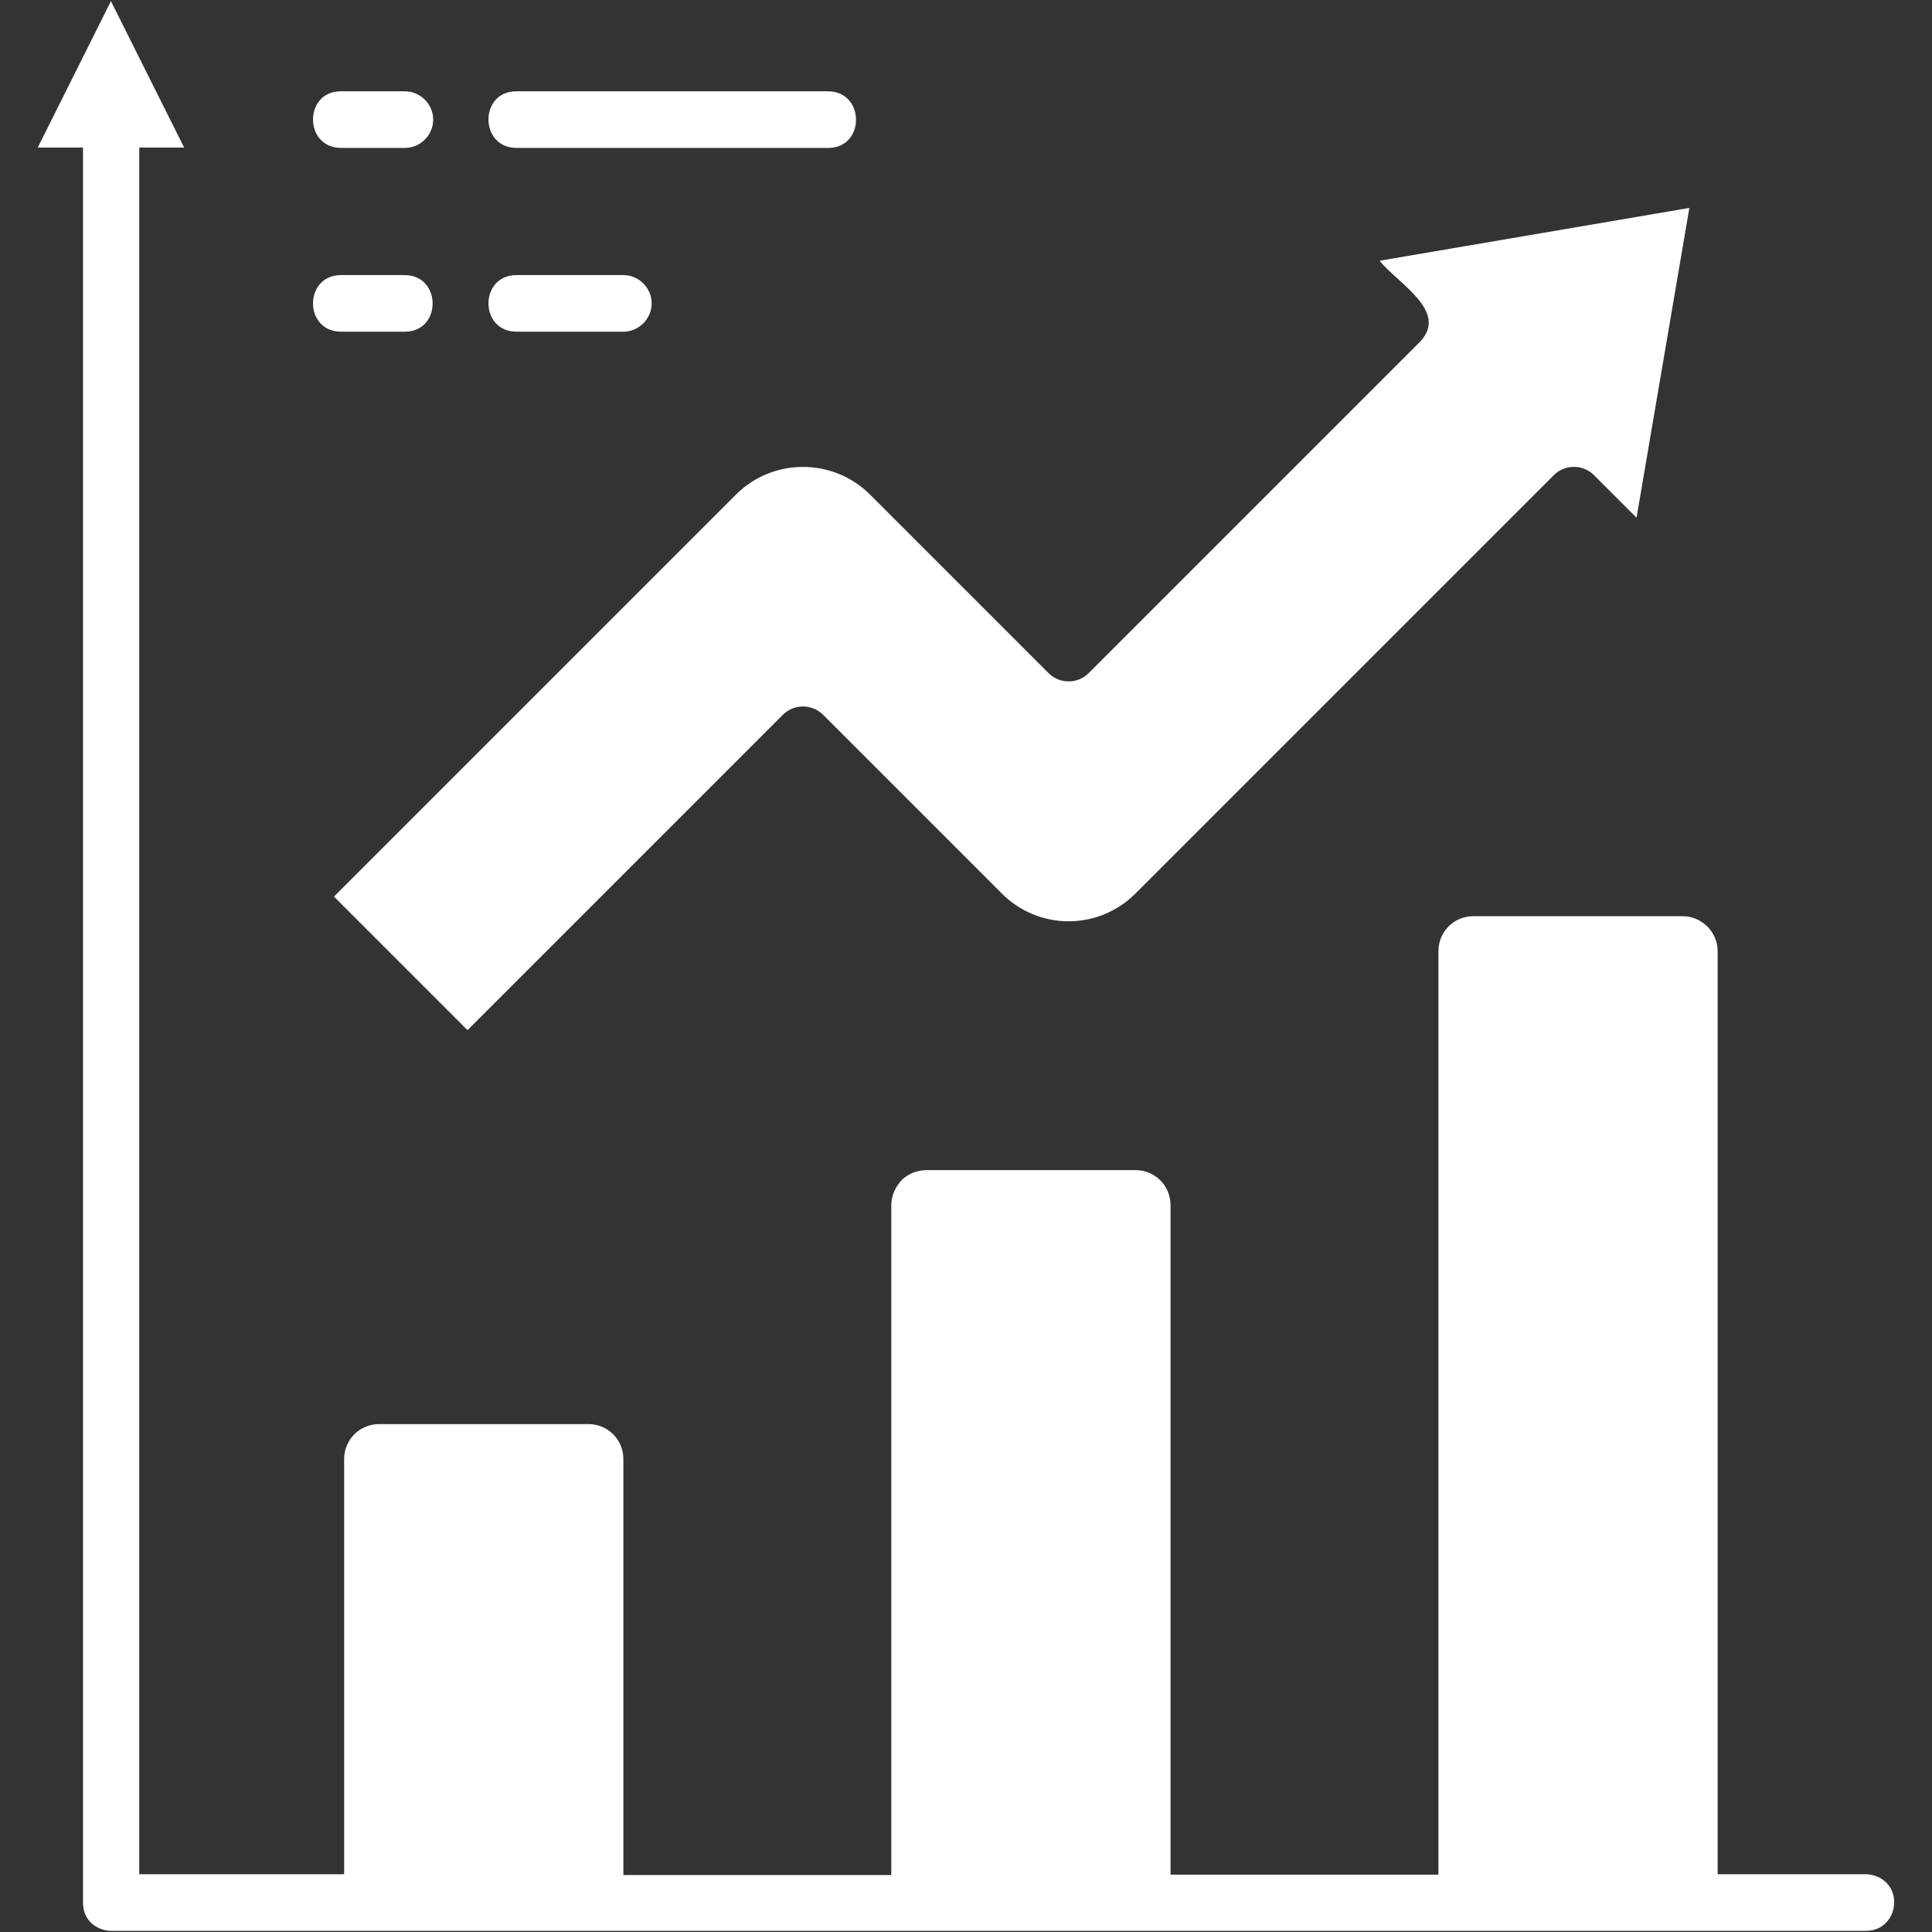
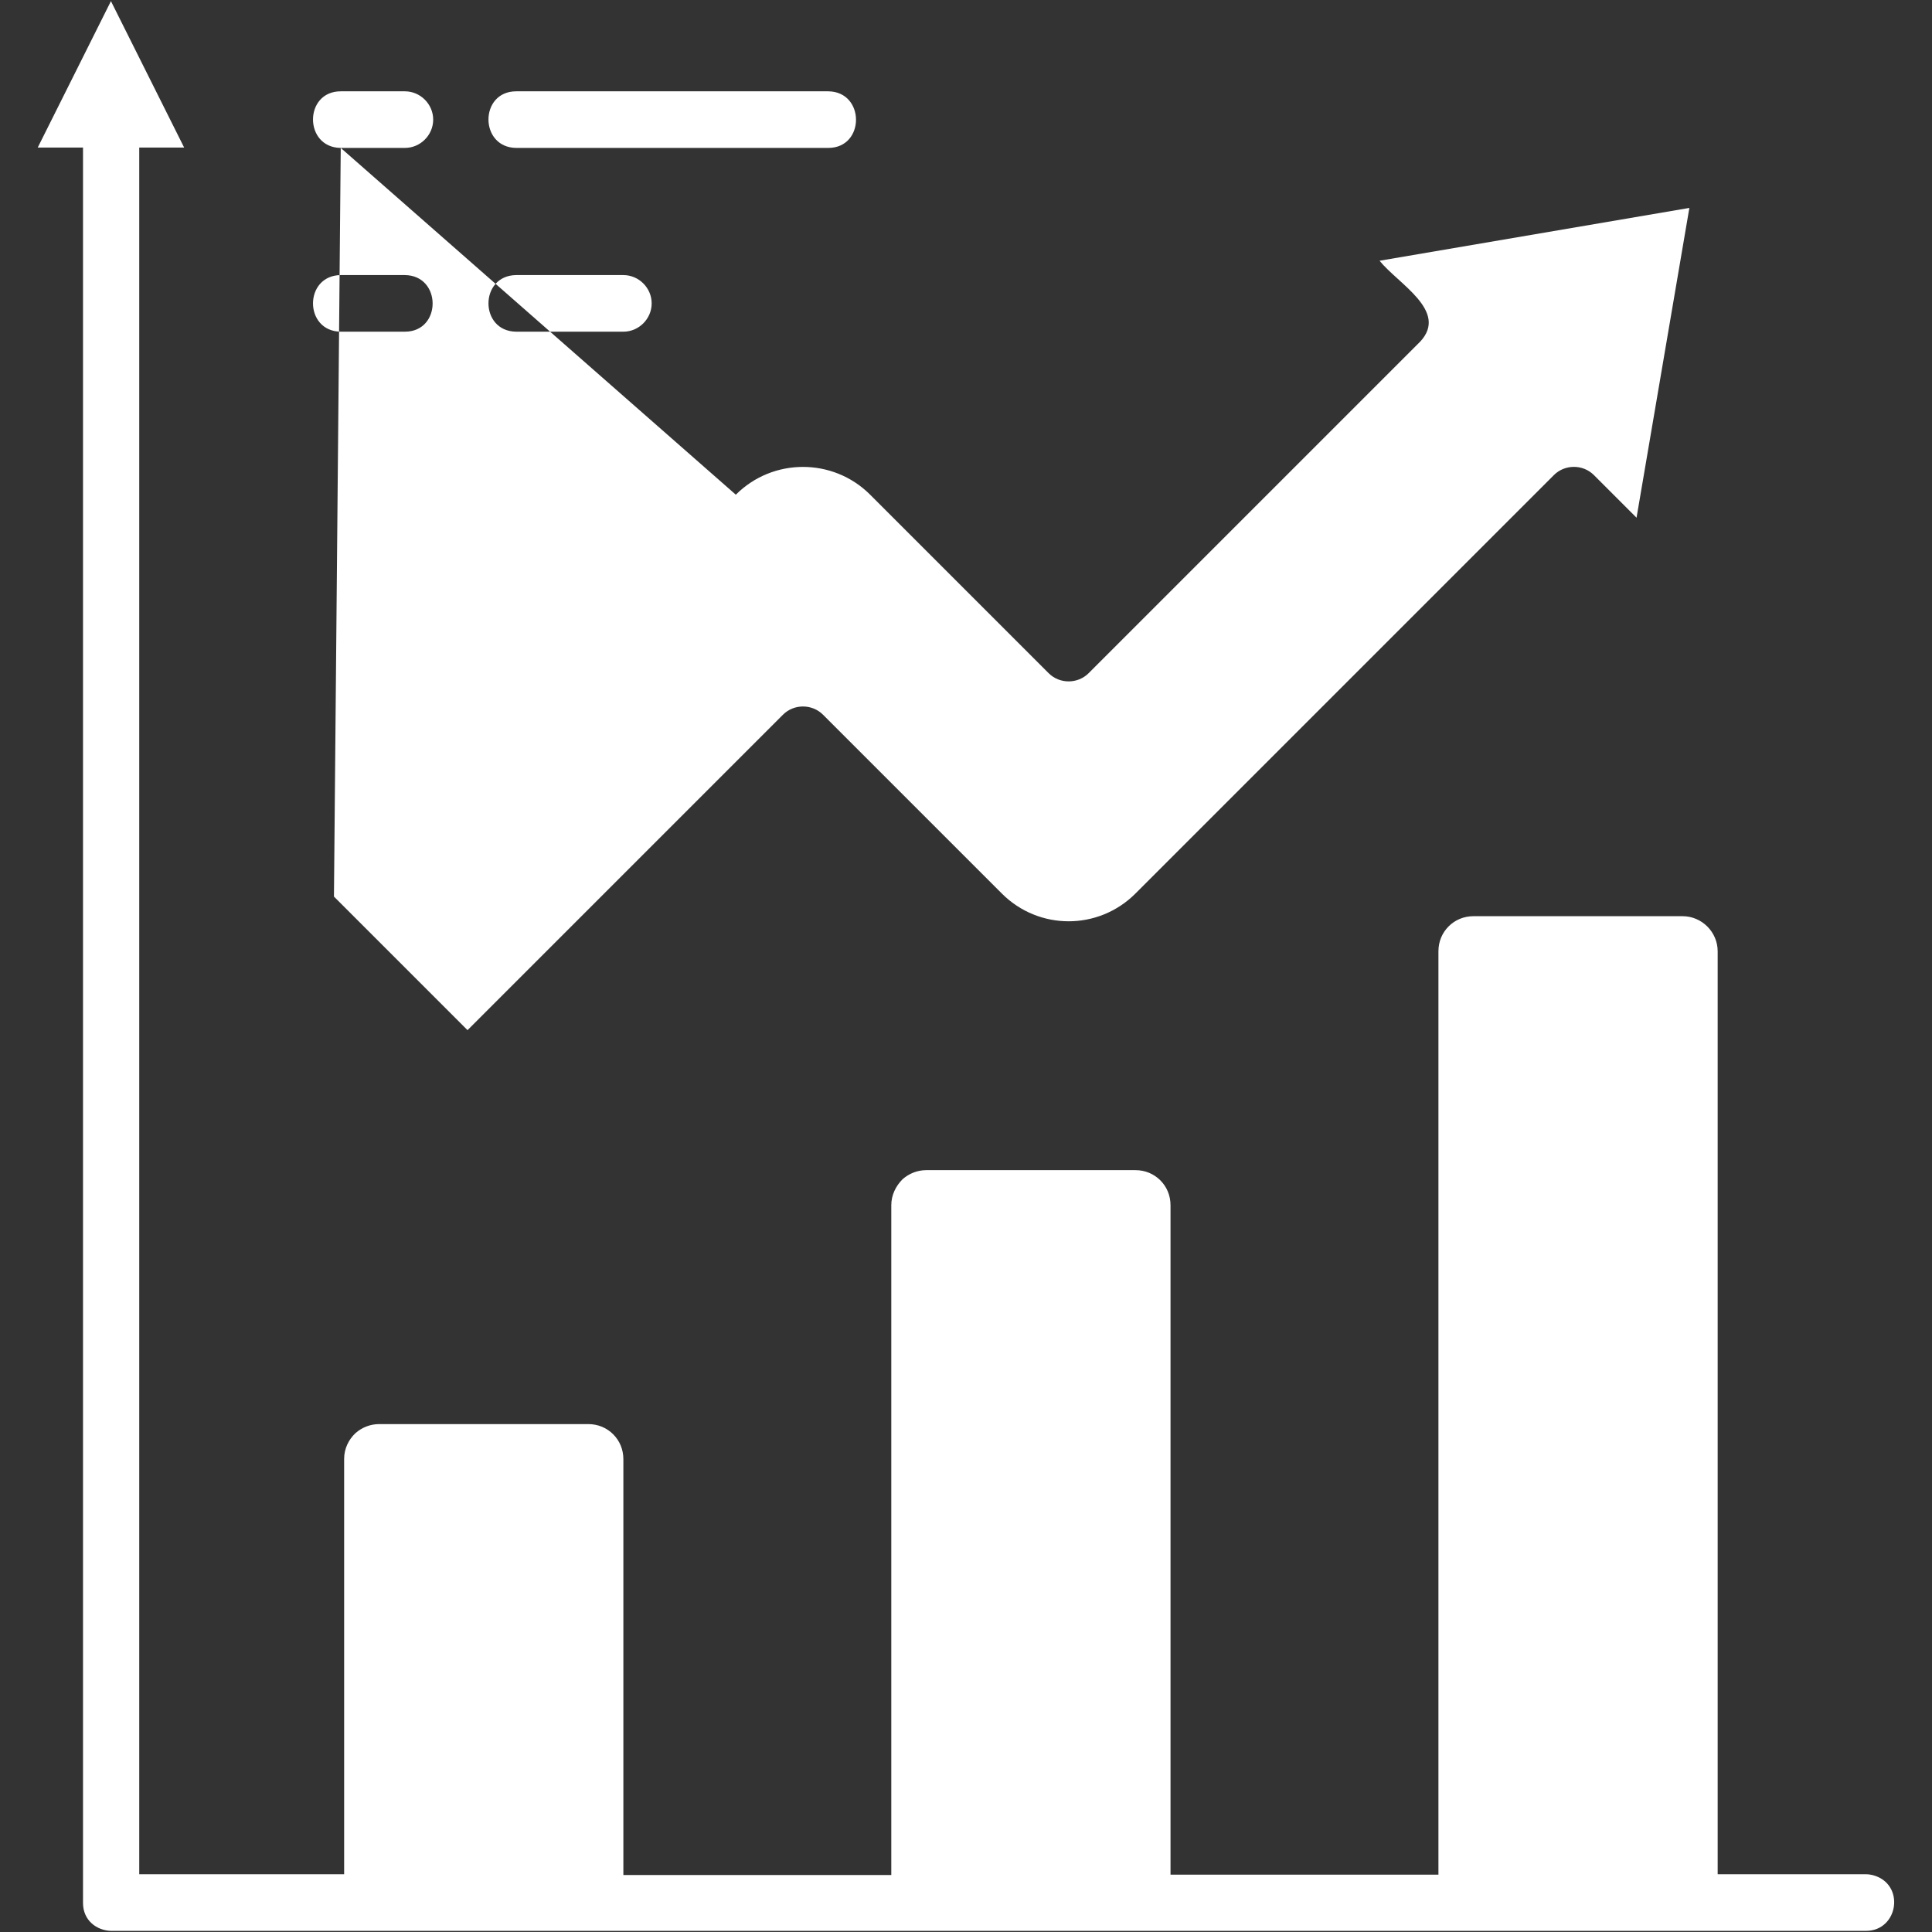
<svg xmlns="http://www.w3.org/2000/svg" version="1.1" id="Layer_1" x="0px" y="0px" viewBox="0 0 512 512" style="enable-background:new 0 0 512 512;" xml:space="preserve">
  <rect x="0" y="0" width="512" height="512" fill="#333333" stroke="none" />
  <style type="text/css">
	.st0{fill-rule:evenodd;clip-rule:evenodd;fill:#FFFFFF;}
</style>
-   <path class="st0" d="M494.5,511.7H29.4c-3.7-0.1-7.4-2.7-7.4-7.4V39.1H10L29.4,0.3l19.4,38.8H36.9v457.6h54.3V386.6  c0-2.7,1.2-5.1,3-6.8c1.7-1.5,3.9-2.4,6.3-2.4h55.4c2.6,0,4.9,1,6.6,2.7s2.7,4,2.7,6.6v110.2h71V319.4c0-2.7,1.2-5.1,3-6.9  c1.7-1.5,3.9-2.4,6.3-2.4h55.4c2.6,0,4.9,1,6.6,2.7s2.7,4,2.7,6.6v177.4h71V252.1c0-2.6,1-4.9,2.7-6.6s4-2.7,6.6-2.7h55.4  c5.1,0,9.3,4.2,9.3,9.3v244.6h39.4c0.6,0,1.1,0.1,1.6,0.2C505,499.1,503.2,511.7,494.5,511.7L494.5,511.7z M136.8,87.9h28.4  c4.1,0,7.5-3.4,7.5-7.5s-3.4-7.5-7.5-7.5h-28.4C127,73,127,87.8,136.8,87.9z M136.8,39.2h82.7c9.8,0,9.8-14.9,0-15h-82.7  C127,24.2,127,39.1,136.8,39.2z M90.3,87.9h17c9.8,0,9.8-14.9,0-15h-17C80.5,73,80.5,87.8,90.3,87.9z M90.3,39.2h17  c4.1,0,7.5-3.4,7.5-7.5s-3.4-7.5-7.5-7.5h-17C80.5,24.2,80.5,39.1,90.3,39.2z M195,131.1L88.5,237.6l35.4,35.4l83.6-83.6  c2.9-2.9,7.7-2.9,10.6,0l47.4,47.4c9.8,9.8,25.6,9.8,35.4,0l110.9-110.9c2.9-2.9,7.7-2.9,10.6,0l11.3,11.3l14-82.1l-82.1,14  c4.9,6.1,18.3,13.3,10.8,21.4l-87.9,87.9c-2.9,2.9-7.7,2.9-10.6,0L230.5,131C220.7,121.3,204.8,121.3,195,131.1L195,131.1z" />
+   <path class="st0" d="M494.5,511.7H29.4c-3.7-0.1-7.4-2.7-7.4-7.4V39.1H10L29.4,0.3l19.4,38.8H36.9v457.6h54.3V386.6  c0-2.7,1.2-5.1,3-6.8c1.7-1.5,3.9-2.4,6.3-2.4h55.4c2.6,0,4.9,1,6.6,2.7s2.7,4,2.7,6.6v110.2h71V319.4c0-2.7,1.2-5.1,3-6.9  c1.7-1.5,3.9-2.4,6.3-2.4h55.4c2.6,0,4.9,1,6.6,2.7s2.7,4,2.7,6.6v177.4h71V252.1c0-2.6,1-4.9,2.7-6.6s4-2.7,6.6-2.7h55.4  c5.1,0,9.3,4.2,9.3,9.3v244.6h39.4c0.6,0,1.1,0.1,1.6,0.2C505,499.1,503.2,511.7,494.5,511.7L494.5,511.7z M136.8,87.9h28.4  c4.1,0,7.5-3.4,7.5-7.5s-3.4-7.5-7.5-7.5h-28.4C127,73,127,87.8,136.8,87.9z M136.8,39.2h82.7c9.8,0,9.8-14.9,0-15h-82.7  C127,24.2,127,39.1,136.8,39.2z M90.3,87.9h17c9.8,0,9.8-14.9,0-15h-17C80.5,73,80.5,87.8,90.3,87.9z M90.3,39.2h17  c4.1,0,7.5-3.4,7.5-7.5s-3.4-7.5-7.5-7.5h-17C80.5,24.2,80.5,39.1,90.3,39.2z L88.5,237.6l35.4,35.4l83.6-83.6  c2.9-2.9,7.7-2.9,10.6,0l47.4,47.4c9.8,9.8,25.6,9.8,35.4,0l110.9-110.9c2.9-2.9,7.7-2.9,10.6,0l11.3,11.3l14-82.1l-82.1,14  c4.9,6.1,18.3,13.3,10.8,21.4l-87.9,87.9c-2.9,2.9-7.7,2.9-10.6,0L230.5,131C220.7,121.3,204.8,121.3,195,131.1L195,131.1z" />
</svg>